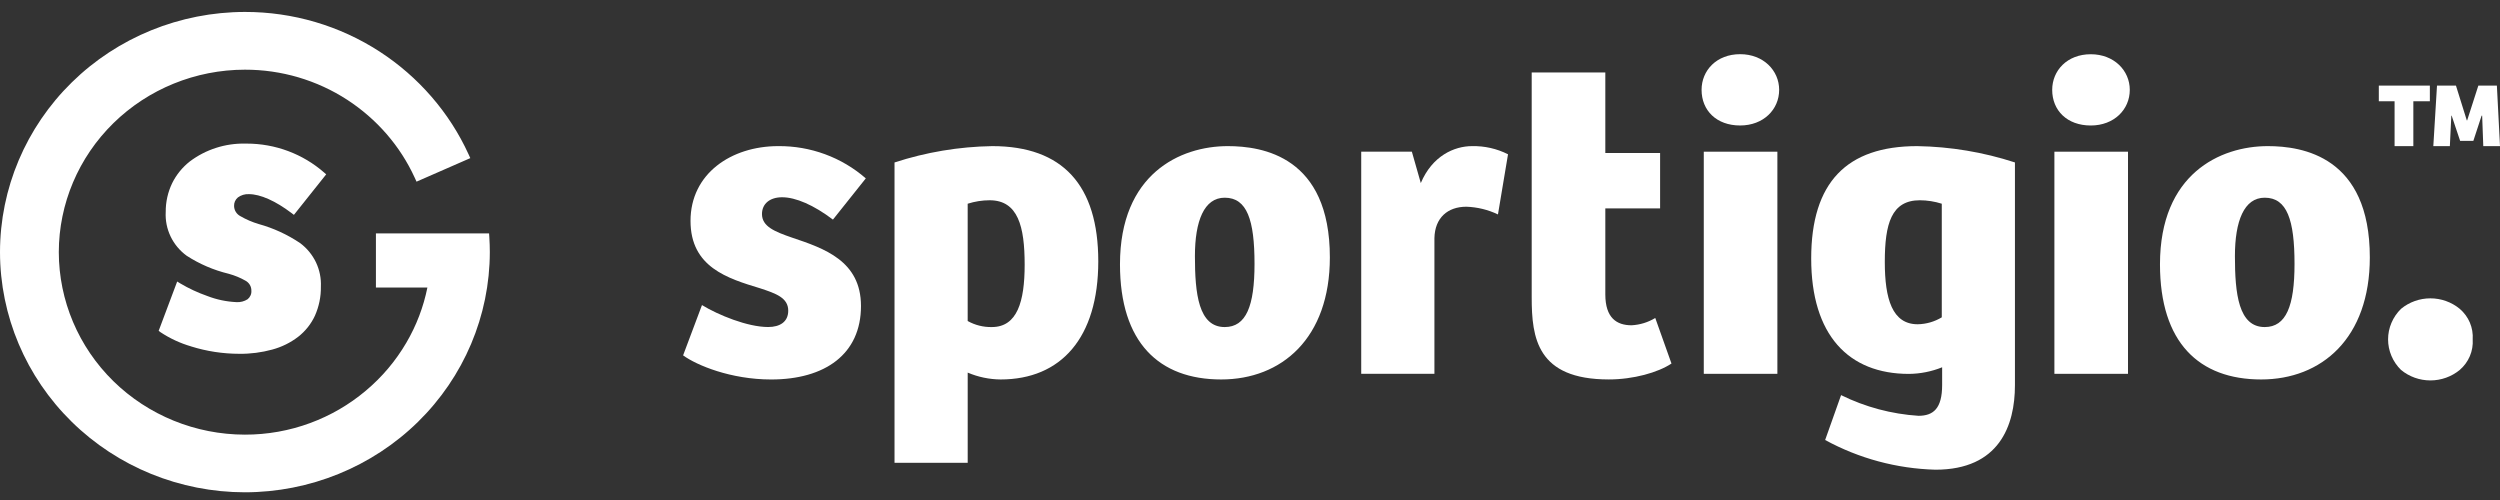
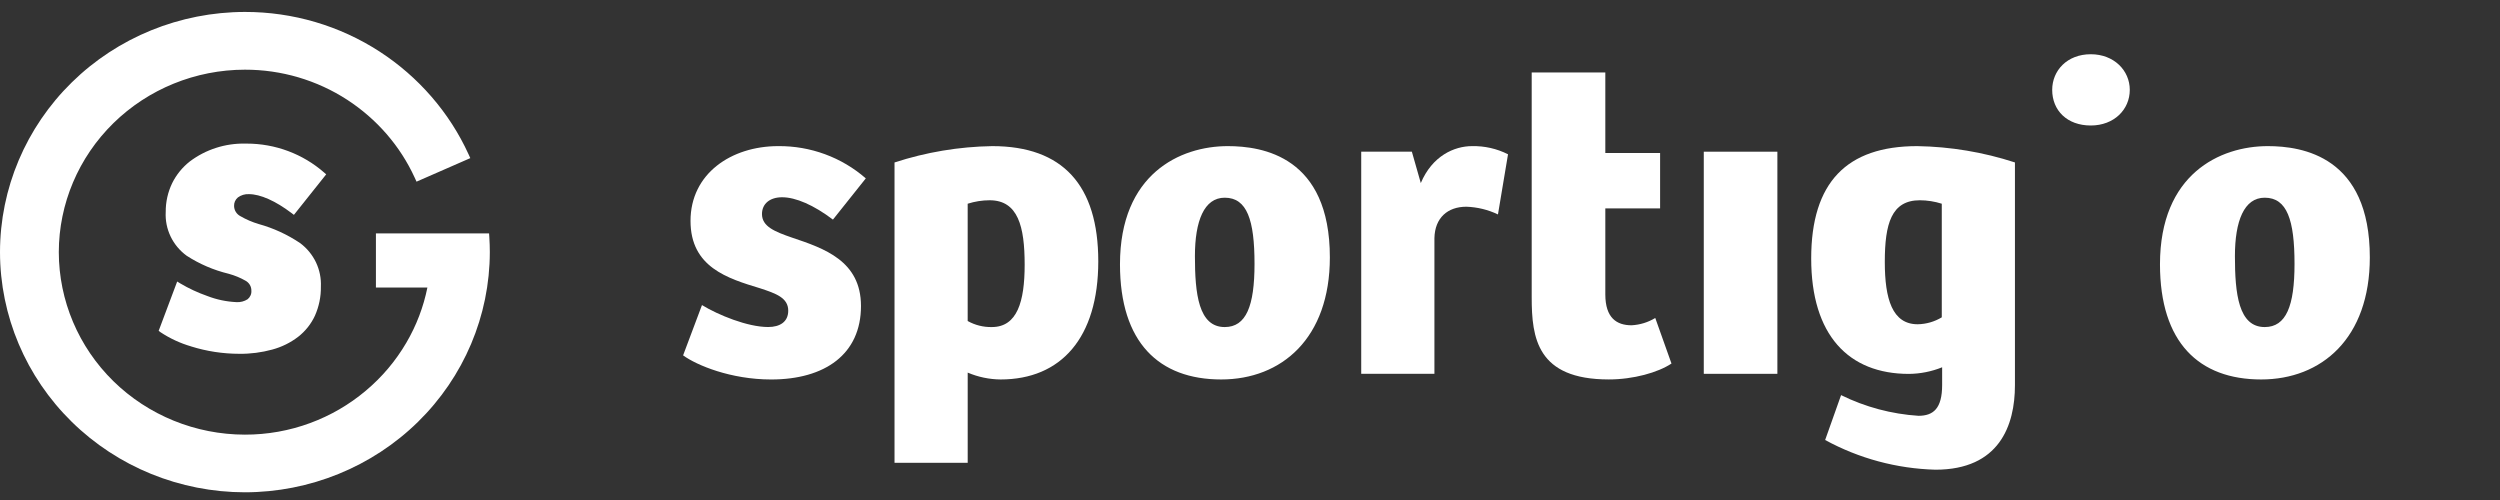
<svg xmlns="http://www.w3.org/2000/svg" width="125" height="25" viewBox="0 0 125 25" fill="none">
  <rect x="0" y="0" width="125" height="25" fill="#333333" stroke="none" />
  <g clip-path="url(#clip0_69_1913)">
-     <path d="M123.635 16.969C123.654 17.256 123.605 17.542 123.493 17.807C123.38 18.072 123.207 18.308 122.987 18.497C122.576 18.836 122.056 19.021 121.519 19.021C120.983 19.021 120.463 18.836 120.052 18.497C119.847 18.297 119.684 18.059 119.573 17.797C119.461 17.534 119.404 17.253 119.404 16.969C119.404 16.685 119.461 16.404 119.573 16.142C119.684 15.879 119.847 15.641 120.052 15.441C120.463 15.103 120.983 14.917 121.519 14.917C122.056 14.917 122.576 15.103 122.987 15.441C123.208 15.63 123.381 15.866 123.494 16.131C123.605 16.396 123.654 16.683 123.635 16.969Z" fill="white" />
    <path d="M38.558 18.974C41.253 18.974 43.049 17.706 43.049 15.301C43.049 13.044 41.209 12.421 39.611 11.884C38.735 11.582 38.099 11.326 38.099 10.702C38.099 10.187 38.493 9.863 39.105 9.863C39.783 9.863 40.683 10.25 41.647 10.98L43.29 8.919C42.085 7.866 40.523 7.291 38.908 7.306C36.565 7.306 34.526 8.681 34.526 11.045C34.526 13.365 36.389 13.923 38.01 14.416C38.799 14.676 39.412 14.889 39.412 15.534C39.412 16.093 38.996 16.351 38.406 16.351C37.377 16.351 35.908 15.749 35.099 15.254L34.155 17.768C34.834 18.264 36.542 18.974 38.558 18.974Z" fill="white" />
    <path d="M49.611 7.306C47.95 7.333 46.302 7.609 44.726 8.123V23.141H48.385V18.63C48.904 18.851 49.463 18.968 50.029 18.973C53.052 18.973 54.914 16.889 54.914 13.065C54.913 9.261 53.139 7.306 49.611 7.306ZM49.589 16.353C49.167 16.361 48.751 16.257 48.384 16.051V10.186C48.738 10.073 49.108 10.014 49.48 10.013C50.904 10.013 51.233 11.324 51.233 13.236C51.233 15.085 50.861 16.353 49.589 16.353Z" fill="white" />
    <path d="M61.389 7.306C59 7.306 55.999 8.702 55.999 13.215C55.999 17.126 57.949 18.973 61.059 18.973C64.083 18.973 66.493 16.911 66.493 12.871C66.495 7.822 63.121 7.306 61.389 7.306ZM61.236 16.353C59.922 16.353 59.746 14.676 59.746 12.807C59.746 11.045 60.207 9.885 61.236 9.885C62.354 9.885 62.726 11.002 62.726 13.194C62.726 15.299 62.309 16.353 61.236 16.353Z" fill="white" />
    <path d="M68.063 18.691H71.721V11.904C71.743 10.895 72.378 10.336 73.32 10.336C73.868 10.355 74.406 10.486 74.898 10.722L75.401 7.714C74.846 7.433 74.228 7.293 73.604 7.306C72.706 7.306 71.61 7.799 71.04 9.153L70.593 7.584H68.061V18.691L68.063 18.691Z" fill="white" />
    <path d="M80.44 18.972C81.667 18.972 82.894 18.629 83.574 18.177L82.763 15.899C82.406 16.116 81.999 16.242 81.58 16.264C80.835 16.264 80.266 15.899 80.266 14.718V10.42H83.005V7.65H80.266V3.623H76.585V14.87C76.585 16.889 76.847 18.973 80.44 18.972Z" fill="white" />
-     <path d="M87.008 6.274C88.168 6.274 88.958 5.479 88.958 4.492C88.958 3.525 88.169 2.709 87.008 2.709C85.824 2.709 85.079 3.525 85.079 4.492C85.079 5.524 85.826 6.276 87.008 6.274Z" fill="white" />
    <path d="M88.869 7.585H85.189V18.691H88.869V7.585Z" fill="white" />
    <path d="M104.539 6.275C105.7 6.275 106.489 5.48 106.489 4.493C106.489 3.526 105.7 2.712 104.539 2.712C103.356 2.712 102.61 3.528 102.61 4.493C102.61 5.524 103.356 6.275 104.539 6.275Z" fill="white" />
-     <path d="M106.4 7.585H102.72V18.691H106.4V7.585Z" fill="white" />
    <path d="M113.39 7.306C111.001 7.306 107.999 8.702 107.999 13.215C107.999 17.126 109.949 18.973 113.058 18.973C116.081 18.973 118.491 16.911 118.491 12.871C118.494 7.822 115.12 7.306 113.39 7.306ZM113.236 16.353C111.922 16.353 111.746 14.676 111.746 12.807C111.746 11.045 112.206 9.885 113.236 9.885C114.354 9.885 114.726 11.002 114.726 13.194C114.727 15.299 114.307 16.353 113.236 16.353Z" fill="white" />
    <path d="M95.862 7.306C92.334 7.306 90.56 9.122 90.56 12.925C90.56 16.75 92.422 18.695 95.445 18.695C96.015 18.69 96.58 18.577 97.107 18.364V19.251C97.107 20.427 96.665 20.79 95.924 20.79C94.577 20.703 93.261 20.351 92.054 19.756L91.257 22C92.947 22.923 94.839 23.433 96.773 23.485C99.967 23.485 100.747 21.271 100.747 19.262V8.122C99.171 7.608 97.523 7.333 95.862 7.306ZM97.089 15.866C96.727 16.086 96.31 16.206 95.884 16.213C94.613 16.213 94.24 14.947 94.24 13.098C94.24 11.186 94.57 10.013 95.994 10.013C96.365 10.015 96.735 10.073 97.089 10.186V15.866Z" fill="white" />
-     <path d="M118.941 5.064V4.281H121.493V5.064H120.667V7.306H119.729V5.064H118.941ZM122.798 4.281L123.34 6.019H123.358L123.917 4.281H124.844L125 7.306H124.164L124.108 5.785H124.08L123.667 7.045H123.007L122.584 5.785H122.566L122.493 7.306H121.666L121.85 4.281H122.798Z" fill="white" />
    <path d="M0 12.606C0.003 9.422 1.295 6.369 3.591 4.118C5.887 1.866 9 0.6 12.247 0.597C14.643 0.594 16.987 1.285 18.985 2.582C19.95 3.209 20.821 3.967 21.571 4.832C22.325 5.7 22.95 6.669 23.426 7.71L23.515 7.906L20.826 9.083L20.737 8.887C20.375 8.096 19.901 7.36 19.328 6.7C18.758 6.043 18.096 5.468 17.363 4.991C15.845 4.005 14.065 3.481 12.245 3.484C9.778 3.486 7.413 4.449 5.669 6.159C3.925 7.869 2.943 10.189 2.94 12.607C2.943 15.027 3.924 17.346 5.668 19.057C7.413 20.767 9.778 21.729 12.245 21.732C13.362 21.734 14.47 21.537 15.515 21.15C16.524 20.777 17.459 20.234 18.278 19.546C19.095 18.863 19.785 18.047 20.318 17.134C20.82 16.277 21.175 15.346 21.37 14.376H18.796V11.669H24.454L24.467 11.869C24.483 12.127 24.491 12.367 24.491 12.606C24.487 15.79 23.195 18.843 20.899 21.094C18.603 23.345 15.491 24.612 12.244 24.615C8.997 24.611 5.885 23.345 3.59 21.093C1.294 18.842 0.003 15.79 0 12.606ZM9.552 17.319C9.007 17.16 8.491 16.92 8.02 16.607L7.933 16.543L8.859 14.076L9.01 14.169C9.437 14.422 9.889 14.633 10.36 14.798C10.829 14.98 11.326 15.085 11.831 15.107C12.025 15.118 12.217 15.067 12.379 14.963C12.443 14.912 12.494 14.846 12.527 14.772C12.561 14.697 12.575 14.616 12.569 14.535C12.571 14.434 12.545 14.334 12.494 14.246C12.443 14.159 12.368 14.086 12.279 14.037C12.016 13.887 11.735 13.771 11.442 13.691L11.428 13.687C10.682 13.506 9.973 13.202 9.332 12.786C8.987 12.534 8.711 12.203 8.529 11.821C8.347 11.44 8.263 11.02 8.286 10.599C8.282 10.098 8.393 9.603 8.612 9.151C8.82 8.733 9.12 8.364 9.49 8.073C10.286 7.473 11.267 7.158 12.271 7.18H12.329C13.76 7.178 15.141 7.694 16.208 8.628L16.31 8.717L14.696 10.743L14.581 10.656C13.773 10.044 13.014 9.707 12.443 9.707C12.246 9.697 12.052 9.756 11.894 9.872C11.831 9.925 11.781 9.991 11.748 10.065C11.716 10.139 11.7 10.22 11.704 10.3C11.706 10.404 11.735 10.506 11.79 10.595C11.845 10.684 11.923 10.757 12.016 10.806C12.304 10.973 12.612 11.106 12.932 11.201C13.672 11.406 14.373 11.729 15.007 12.155C15.346 12.409 15.618 12.739 15.799 13.118C15.979 13.497 16.063 13.913 16.044 14.331C16.052 14.829 15.951 15.324 15.748 15.782C15.558 16.195 15.269 16.559 14.907 16.841C14.523 17.135 14.084 17.351 13.615 17.478C13.078 17.625 12.522 17.697 11.963 17.69C11.145 17.689 10.331 17.564 9.551 17.32L9.552 17.319Z" fill="white" />
  </g>
  <defs>
    <clipPath id="clip0_69_1913">
      <rect width="125" height="25" fill="white" />
    </clipPath>
  </defs>
</svg>